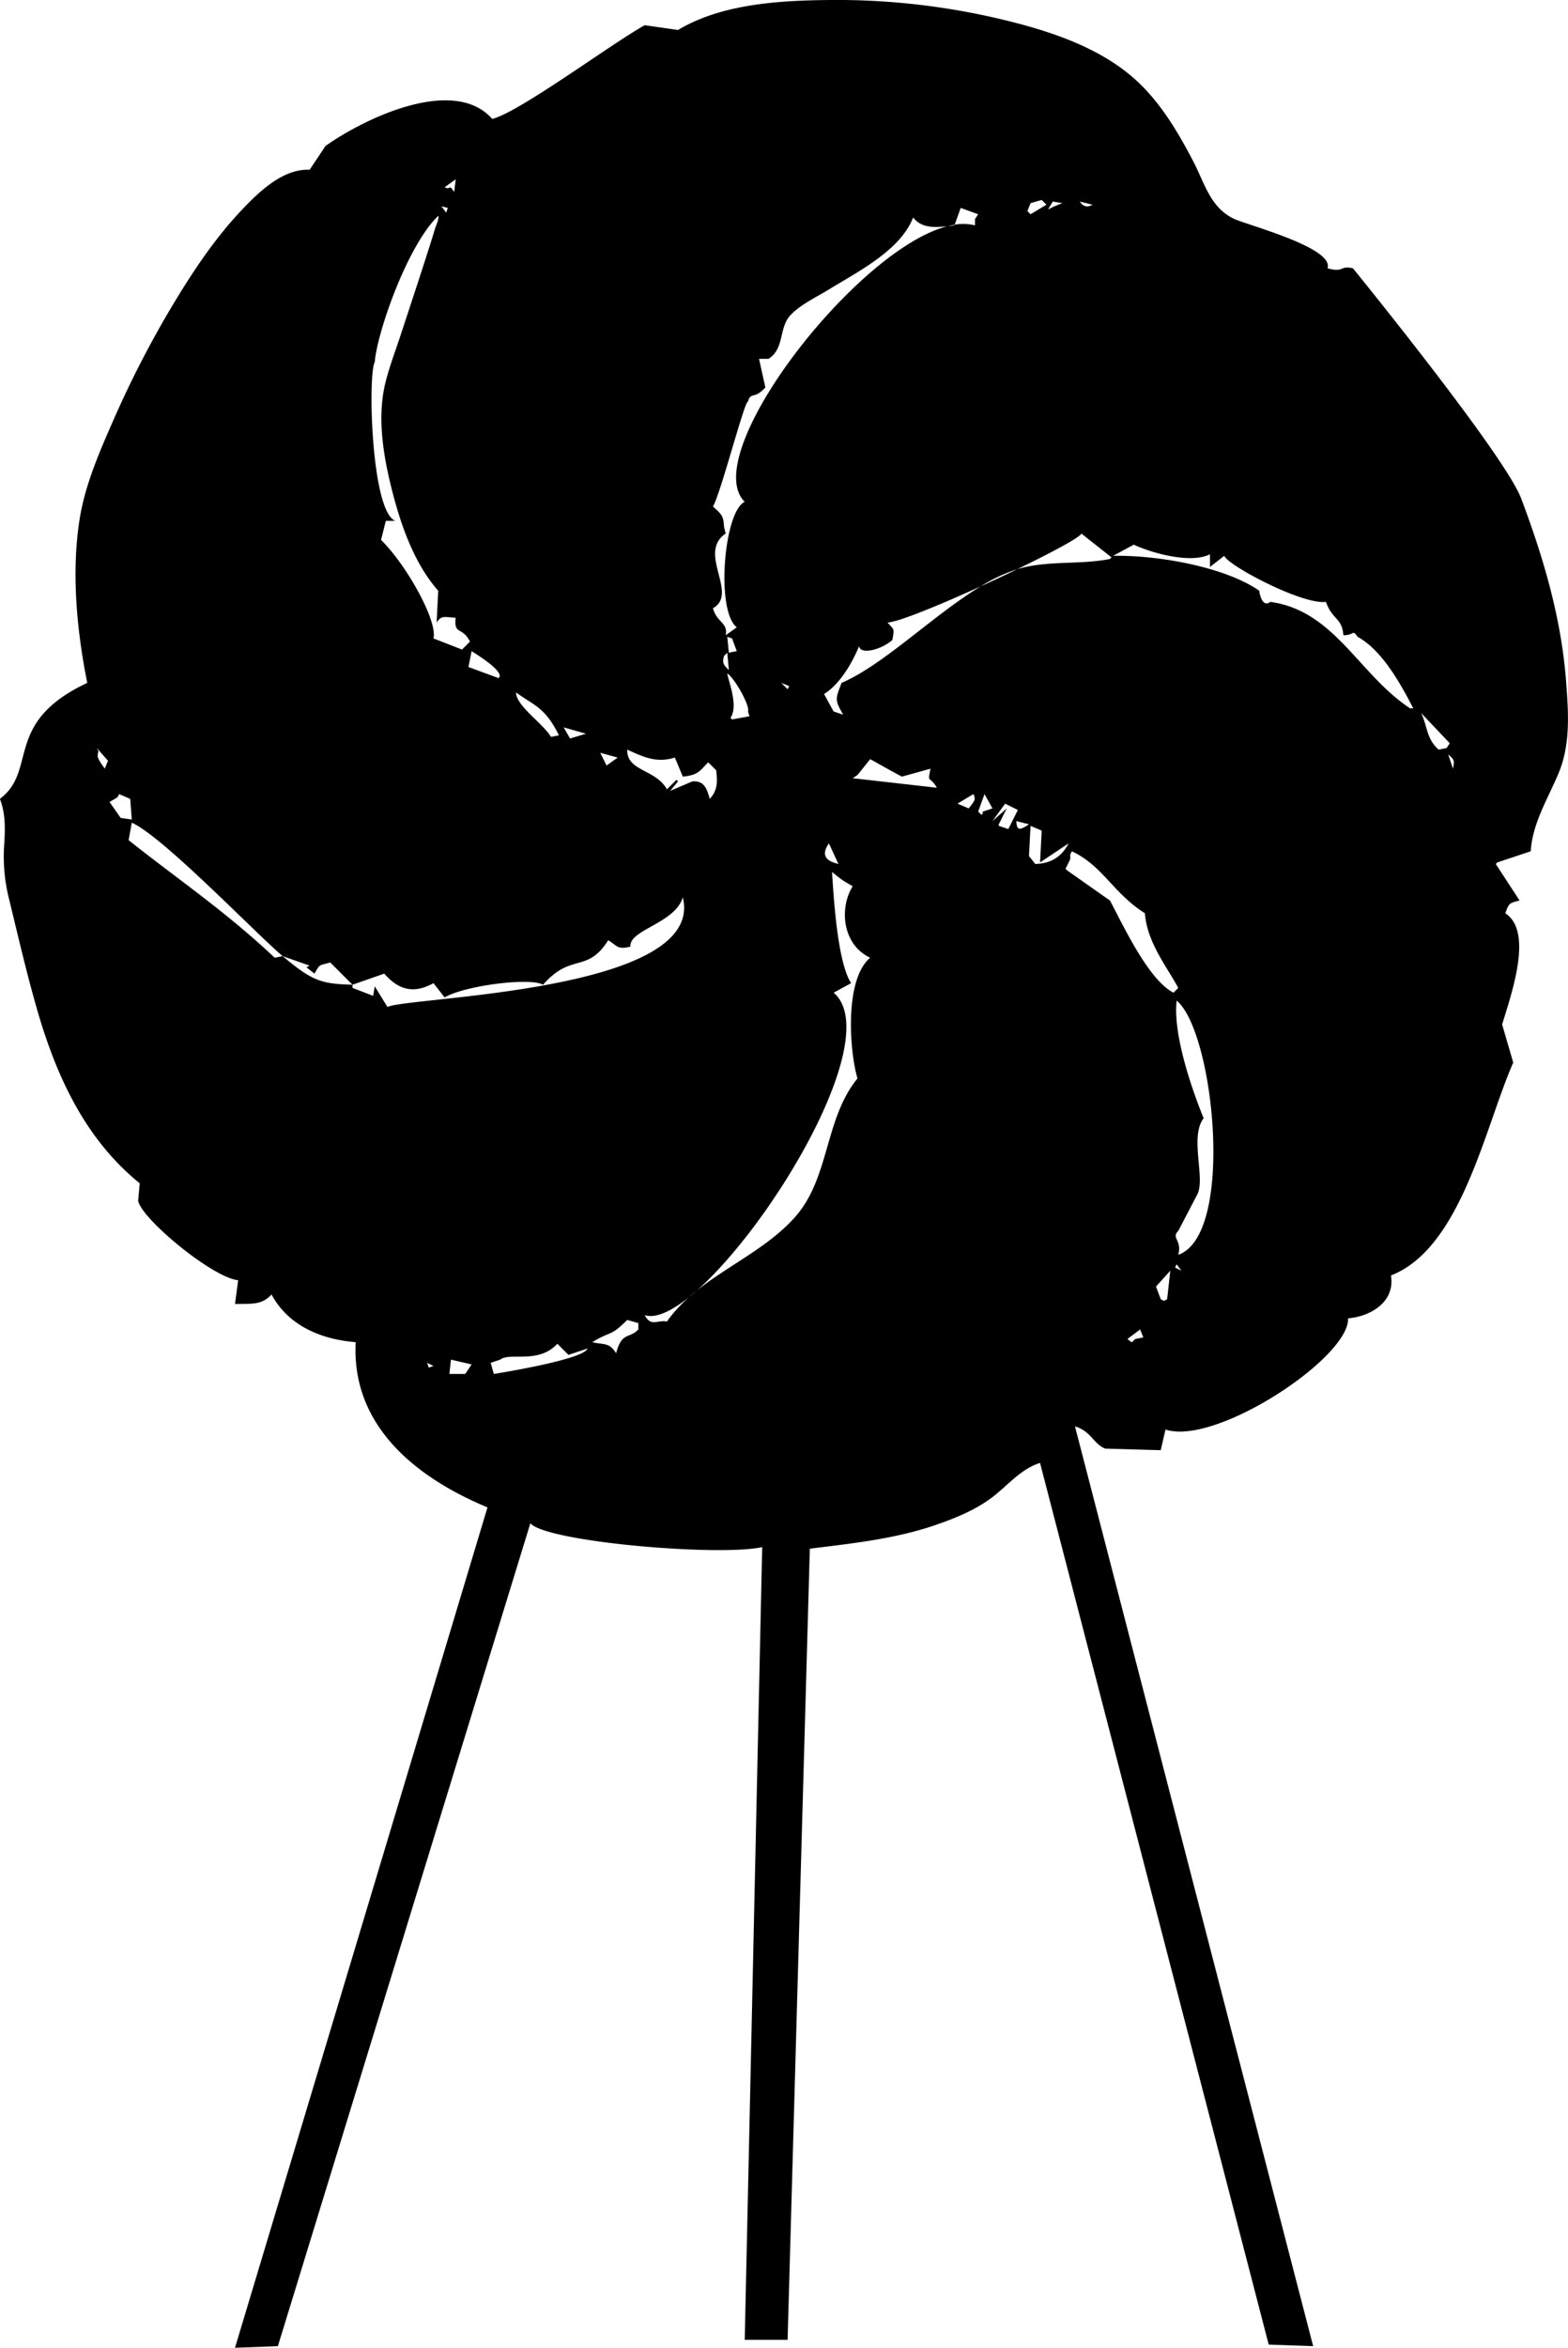
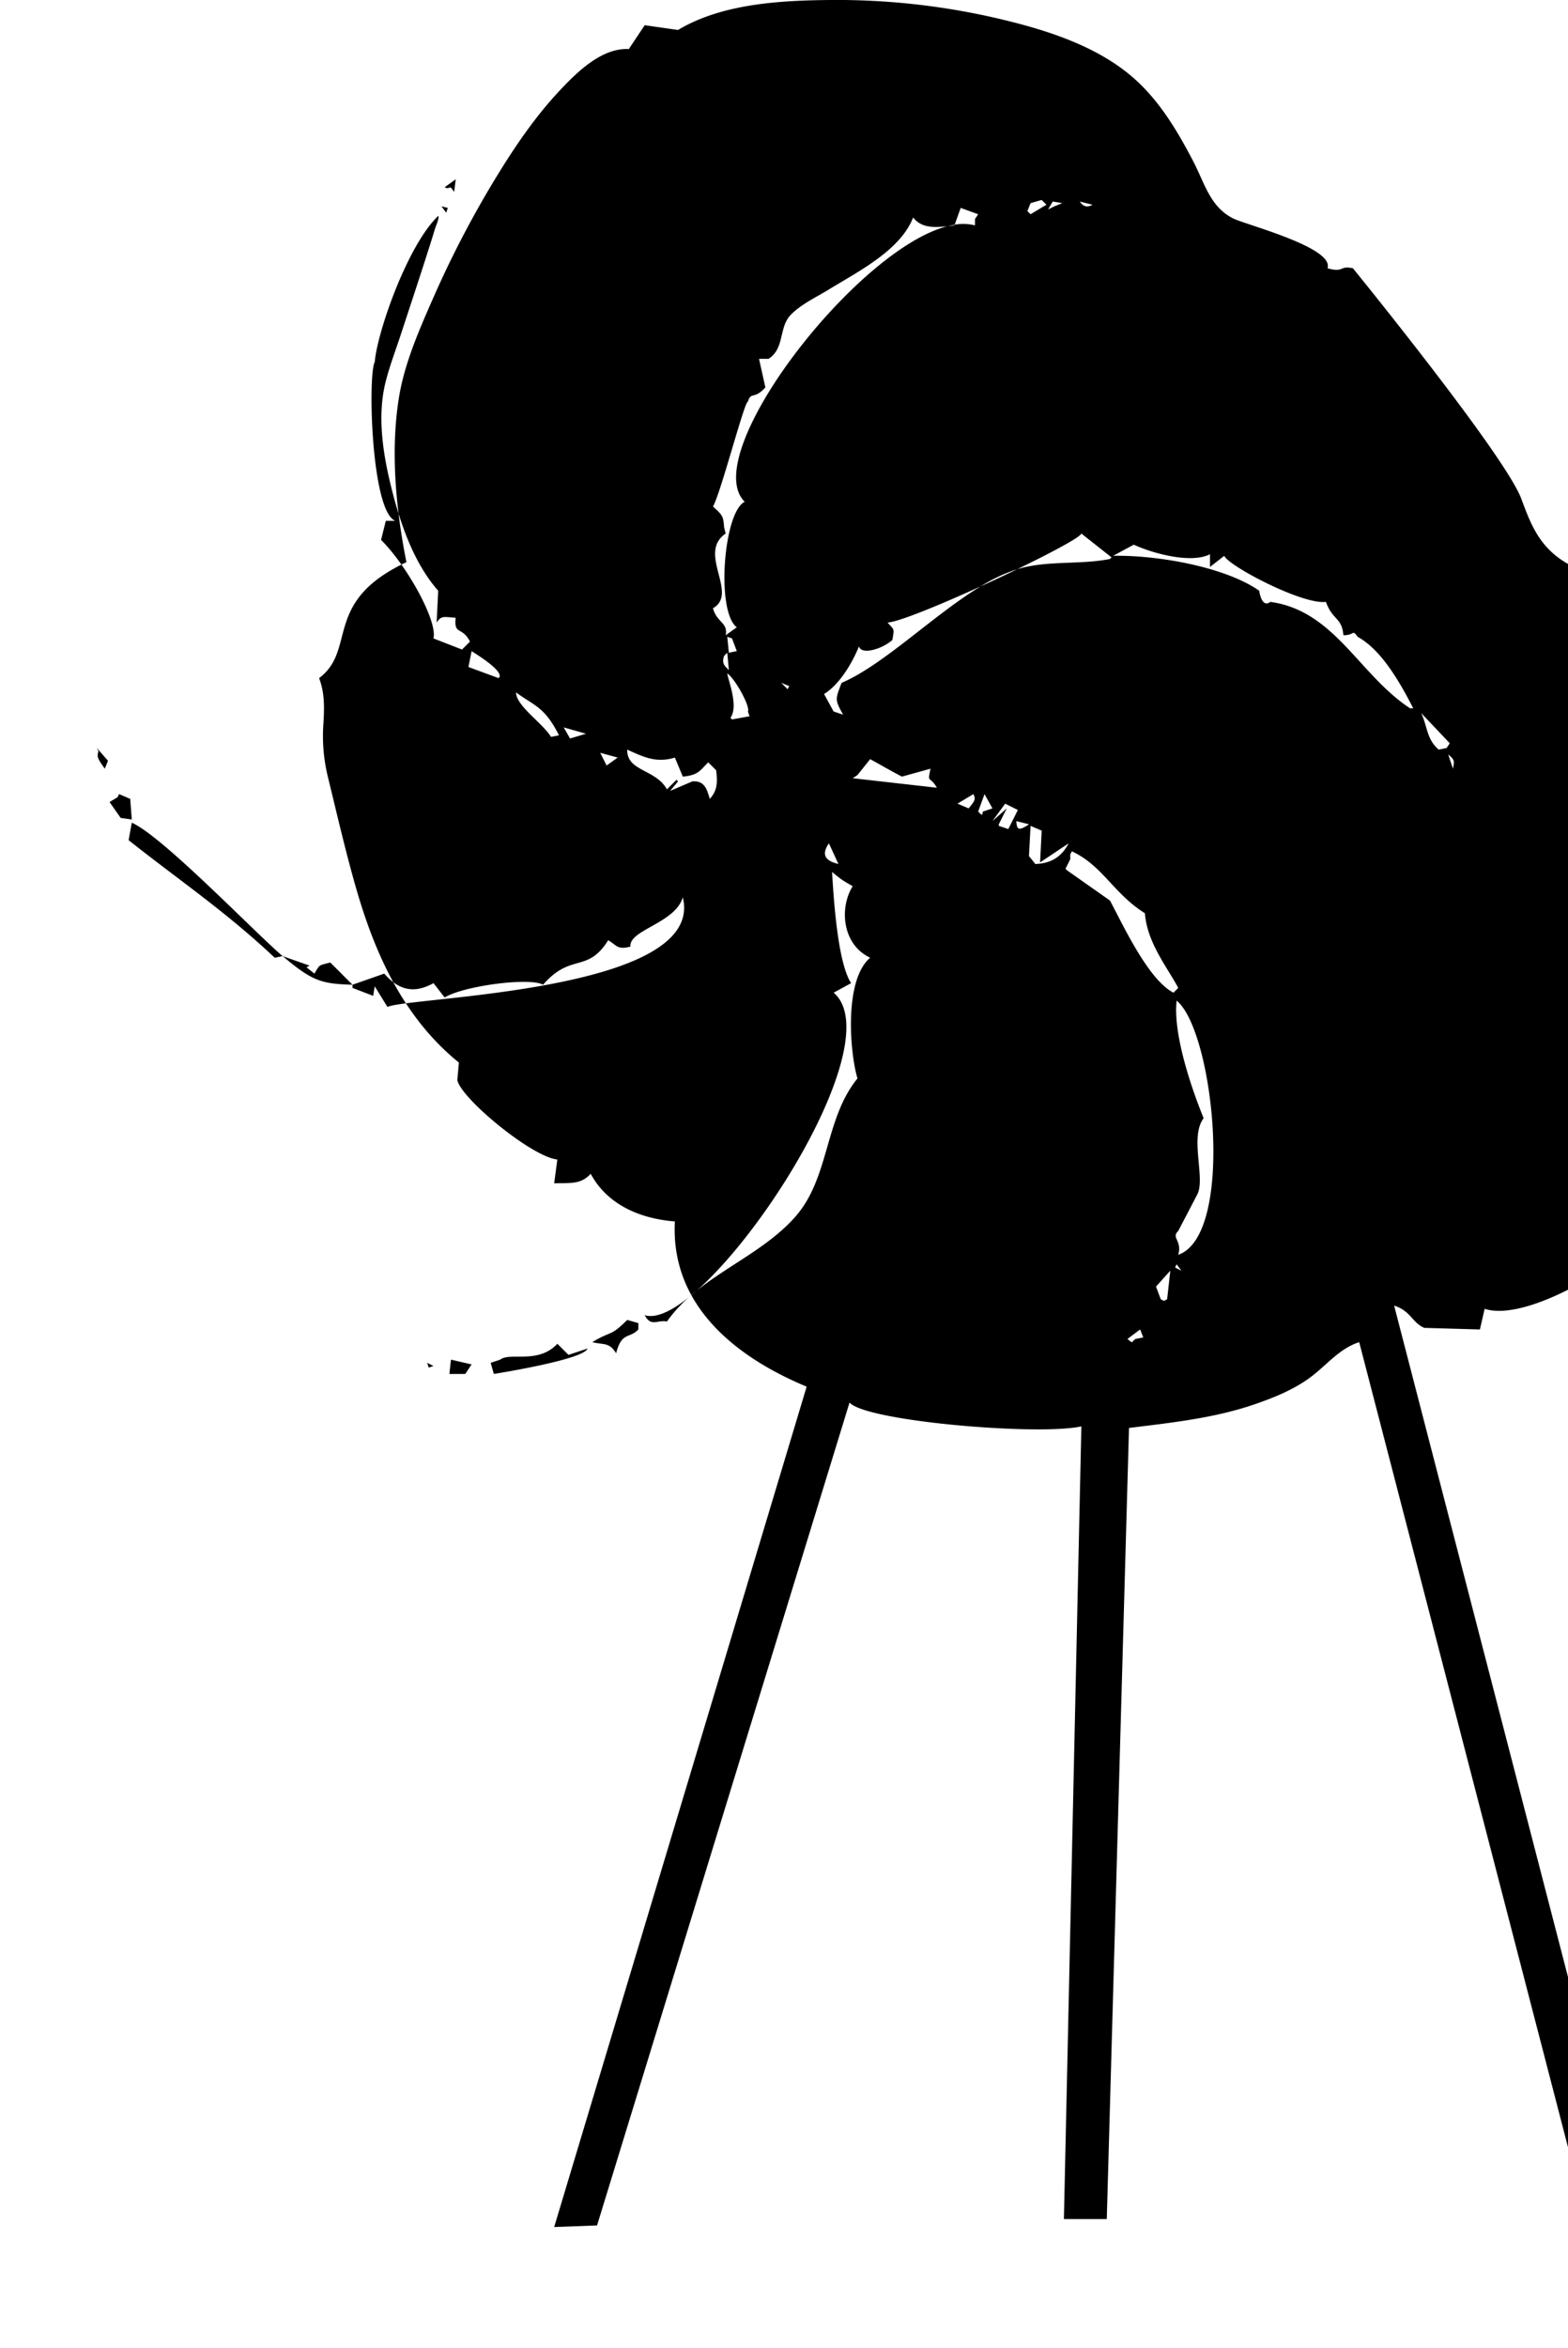
<svg xmlns="http://www.w3.org/2000/svg" viewBox="0 0 987.45 1477.87">
  <defs>
    <style>.cls-1{fill-rule:evenodd;}</style>
  </defs>
  <title>special</title>
  <g id="Layer_2" data-name="Layer 2">
    <g id="Layer_1-2" class="icon" data-name="Layer 1">
-       <path class="cls-1" d="M958,313.87c-10.3-27.48-106-145-106-145-8.93-1.89-5.27,3-16,0,4.39-13-50.94-27.26-59.13-31.24-14.77-7.19-18.15-22.14-25.44-36.12-10.22-19.61-22-39.33-39.12-53.75C689,28.15,657.57,18.47,628.45,11.64A448,448,0,0,0,522.51,0C491.22.31,454.58,2.31,427,18.87l-21-3c-22,12.34-78.63,54.57-96,59-24.19-27.35-80.22-.53-105,17l-10,15c-16.67-.82-31.77,13.76-42.34,24.87-17.17,18-31.2,39.13-44,60.44a642.73,642.73,0,0,0-37,71.73c-8.73,19.86-18,40.94-21.45,62.5-5.4,33.52-1.89,70.36,4.74,103.46-53.24,25-30.93,54.86-55,73,3.56,9.33,3.33,18.63,2.73,28.41a108.17,108.17,0,0,0,2.66,33.16c5.69,23.28,11.05,46.7,17.65,69.75,12,42.13,30.17,82.48,65,110.68-.33,3.67-.67,7.34-1,11,2.34,11.68,47.19,48.59,63,50q-1,7.5-2,15c10.54-.28,16.8.78,23-6,10.3,19.16,30.54,28.22,53,30-2.84,54.88,41.42,86.71,83,104q-79.49,264.48-159,529l27-1q79.49-259,159-518c10.4,11.85,119.17,21,146,15q-5.5,249.48-11,499h27q7-249,14-498c26.63-3.31,53.5-6.11,79-14.86,13-4.45,26.55-10,37.33-18.65,9.22-7.37,17-16.8,28.64-20.49q72,277.47,144,555l28,1q-75-289.47-150-579c10.45,3.25,11.25,10.68,19,14l35,1,3-13c31.59,10.45,115.92-45.22,115-70,13.26-1.08,29.76-9.69,27-27,44.35-17.23,59.26-93.78,77-134q-3.5-12-7-24c5.91-19.45,19.78-58.41,2-70,2.3-6,2-6.35,9-8l-15-23,1-1,21-7c1.2-18,10.82-33,17.6-49.28,7.59-18.19,6.15-38.29,4.69-57.58C983.27,389.21,972,351.07,958,313.87Zm-270-185c-4.91,2.85-7.15-.89-8-2Zm-25-2,6,1-5,2-4,2Zm-14,1,7-2,3,3-10,6-2-2C647.67,131.21,648.33,129.54,649,127.87Zm-8.42,230.44c21.83-10.55,39.59-20.08,40.42-22.44l19,15-1,1c-19.27,3.81-39.52.69-58.42,6.44-7.36,3.56-15.18,7.23-23,10.79-29.76,18-61.19,49.46-87.62,60.77-3.78,10.24-4.5,10.25,1,20l-6-2-6-11c8.58-5.27,16.58-16.9,22-30,1.32,5.47,14.16,2,21-4,1.41-7.77,1.07-6.18-3-11,6.87-.35,32.56-10.89,58.62-22.77A103,103,0,0,1,640.58,358.31ZM528,543.87c-6.56-1.62-11.77-4.64-6-13Zm-71-208c-.33-1.33-.67-2.66-1-4-.48-6.75-.88-7.61-7-13,5-8.78,20-67,22-66,1.87-6.59,3.91-1.07,11-9q-2-9-4-18h6c10.26-6.53,6.28-19.62,13.9-27.59,6.39-6.68,16.19-11.22,24-16,17.81-11,45.15-24.54,53.14-45.38,5.12,6.52,12.68,6.46,21.67,5.5,1.52-.39,3-.7,4.49-.93L605,130.87l11,4-2,3v4a31,31,0,0,0-12.84-.43l-.16.43c-1.48.18-2.92.35-4.33.5C538.58,157.24,439.22,286.75,469,315.87c-13.32,6.34-18.22,69.09-5,79l-7,5c1.62-8-5.65-8-8-17C465.39,373.62,438.86,348.09,457,335.87Zm40,96c-.33.67-.67,1.34-1,2l-4-4Zm-39-8c5.29,3.76,14.65,21.22,13,24,.33,1,.67,2,1,3l-11,2-1-1C465.36,444.3,458.32,427.69,458,423.87Zm1-2c-2.06-2.48-4.78-3.52-3-9l2-2C458.33,414.54,458.67,418.21,459,421.87Zm-1-21,3,1,3,8-5,1C458.67,407.54,458.33,404.21,458,400.87Zm-33,76,5,12c10.05-1,10.78-3.85,16-9l5,5c1,8.05.59,12.93-4,18-1.73-5.53-3-11.62-11-11l-14,6,5-6-1-1-6,6c-7.09-12.81-25.38-11.26-25-25C405.27,476.52,413.38,480.5,425,476.87Zm-36,0-7,5c-1.33-2.66-2.67-5.33-4-8Zm-20-15-10,3c-1.33-2.33-2.67-4.66-4-7Zm-17,1-5,1c-5.06-8.52-22.12-19.66-22-28C336,444.06,343.06,444.8,352,462.87Zm-38-36-19-7q1-5,2-10C297.35,410.27,318.79,422.84,314,426.87Zm-27-314c-.33,2.67-.67,5.34-1,8-3.61-5.65-1.89-.92-6-3Zm-5,18c-.33,1-.67,2-1,3l-3-4Zm-46,97c1.56-18.93,20.65-73.51,40-92,.82,1.3-1.59,6.6-2,7.91-1.84,6.22-3.83,12.39-5.81,18.56-5.2,16.19-10.55,32.33-15.86,48.48-3.27,10-7.1,19.91-9.61,30.08-5.23,21.21-1.54,44.75,3.62,65.59,5.57,22.53,14,47.64,29.63,65.38q-.5,10-1,20c3.06-4.42,4.07-3.56,12-3-1.23,11.16,4.07,5.22,9,15l-5,5-18-7c2.74-10.75-16.62-45.84-33-62l3-12h6C233.7,322.13,231.59,235.8,236,227.87Zm-170,256c-5-6.92-4.91-7.56-4-11-.33-.66-.67-1.33-1-2l7,8C67.33,480.54,66.67,482.21,66,483.87Zm10,31q-3.5-5-7-10l5-3c.33-.66.67-1.33,1-2l7,3q.5,6.51,1,13Zm194,346c-.33-1-.67-2-1-3l4,2Zm23,4H283c.33-3,.67-6,1-9l13,3Zm-49-231-8-13c-.33,2-.67,4-1,6l-13-5v-2c-19.87-.56-25.37-2.38-44-18l-5,1c-31.12-29.34-61-49.36-92-74q1-5.49,2-11c19.56,8.66,77.09,68.77,95,84l17,6-2,1,5,4c3.69-6,2.17-4.88,10-7l14,14,20-7c9.52,11,19.28,12.49,31,6l7,9c12.62-7.48,53.86-12.74,62-8,17.73-20.4,27.79-6.92,41-28,5.58,3.22,5.62,6.16,14,4-1-10.59,28.09-14.56,33-31C444.85,624.65,256.73,627.41,244,633.87Zm67,231c-.67-2.33-1.33-4.66-2-7l6-2c6.13-4.87,24,3,36-10l7,7,12-4C367.75,855.94,311,864.87,311,864.87Zm91-28c-5.64,6-10.41,1.19-14,15-4.28-7.09-8-5.25-15-7,12.22-7.46,11.09-3.12,22-14l7,2Zm138-158c-20.75,25.39-17.47,62.44-39.11,87-23.25,26.37-60.44,37.07-80.89,66-6.17-1.21-9.9,3.65-14-4,36.73,11.64,159.24-168.52,119-203l11-6c-8.24-12.59-10.87-50.66-12-70,6.45,5.38,6.91,5.42,13,9-8.52,13.48-6.68,36.75,11,45C531.44,616.87,535.12,662.55,540,678.87Zm-3-189,3-2,8-10c6.38,3.48,13.25,7.53,20,11l18-5c-2.1,9.84-.51,4,4,12Zm73,19-7-3,10-6C614.51,503.08,614.13,503.87,610,508.87Zm9,2c-.87,2.06.92.85-1,2l-2-2q2-5.49,4-11l5,9Zm10,9v-1l5-10-9,8q4-5.49,8-11l8,4-6,12Zm11-3,8,2C641.17,523.5,640.39,522,640,516.87Zm12,27-4-5q.5-9.5,1-19l7,3q-.5,10-1,20l18-12C669,538.3,663.19,543.47,652,543.87Zm63,299c-3.18,2.38-1,3-5,0l8-6c.67,1.67,1.33,3.34,2,5Zm20-25-2,1-2-1-3-8,9-10Q736,808.87,735,817.87Zm-36-251-27-19-1-1,3-6v-3l1-2c19.51,9.11,26.07,26.44,46,39,1.42,18.73,14.41,34.44,21,47l-3,3C723.09,616.83,706.88,581.52,699,566.87Zm41,231,1-2,3,4Zm2-8c2.59-9.16-4.66-10.59,0-15l12-23c5.27-10.11-5-36.12,4-48-5.19-12.57-19.64-51-17-74C764.6,649.27,777.89,777.44,742,789.87Zm146-344c-32.34-21.28-47.49-61.41-88-67-5.6,4.28-7-7-7-7-20.42-14.43-62.23-22.49-92-22l13-7c12.63,5.81,36.49,12,48,6v8l9-7c2,5.92,48.91,30.89,64,29,4.11,11.57,10.14,9.76,11,21,7.4,0,5.31-4,9,1,14.93,8.24,26.34,28.14,35,45Zm18,26c-7.68-6.73-6.86-14.1-11-23l18,19-2,3Zm9,12-3-9C916,478.41,916,478.57,915,483.87Z" />
+       <path class="cls-1" d="M958,313.87c-10.3-27.48-106-145-106-145-8.93-1.89-5.27,3-16,0,4.39-13-50.94-27.26-59.13-31.24-14.77-7.19-18.15-22.14-25.44-36.12-10.22-19.61-22-39.33-39.12-53.75C689,28.15,657.57,18.47,628.45,11.64A448,448,0,0,0,522.51,0C491.22.31,454.58,2.31,427,18.87l-21-3l-10,15c-16.67-.82-31.77,13.76-42.34,24.87-17.17,18-31.2,39.13-44,60.44a642.73,642.73,0,0,0-37,71.73c-8.73,19.86-18,40.94-21.45,62.5-5.4,33.52-1.89,70.36,4.74,103.46-53.24,25-30.93,54.86-55,73,3.56,9.33,3.33,18.63,2.73,28.41a108.17,108.17,0,0,0,2.66,33.16c5.69,23.28,11.05,46.7,17.65,69.75,12,42.13,30.17,82.48,65,110.68-.33,3.67-.67,7.34-1,11,2.34,11.68,47.19,48.59,63,50q-1,7.5-2,15c10.54-.28,16.8.78,23-6,10.3,19.16,30.54,28.22,53,30-2.84,54.88,41.42,86.71,83,104q-79.49,264.48-159,529l27-1q79.49-259,159-518c10.4,11.85,119.17,21,146,15q-5.5,249.48-11,499h27q7-249,14-498c26.63-3.31,53.5-6.11,79-14.86,13-4.45,26.55-10,37.33-18.65,9.22-7.37,17-16.8,28.64-20.49q72,277.47,144,555l28,1q-75-289.47-150-579c10.45,3.25,11.25,10.68,19,14l35,1,3-13c31.59,10.45,115.92-45.22,115-70,13.26-1.08,29.76-9.69,27-27,44.35-17.23,59.26-93.78,77-134q-3.5-12-7-24c5.91-19.45,19.78-58.41,2-70,2.3-6,2-6.35,9-8l-15-23,1-1,21-7c1.2-18,10.82-33,17.6-49.28,7.59-18.19,6.15-38.29,4.69-57.58C983.27,389.21,972,351.07,958,313.87Zm-270-185c-4.91,2.85-7.15-.89-8-2Zm-25-2,6,1-5,2-4,2Zm-14,1,7-2,3,3-10,6-2-2C647.67,131.21,648.33,129.54,649,127.87Zm-8.42,230.44c21.83-10.55,39.59-20.08,40.42-22.44l19,15-1,1c-19.27,3.81-39.52.69-58.42,6.44-7.36,3.56-15.18,7.23-23,10.79-29.76,18-61.19,49.46-87.62,60.77-3.78,10.24-4.5,10.25,1,20l-6-2-6-11c8.58-5.27,16.58-16.9,22-30,1.32,5.47,14.16,2,21-4,1.41-7.77,1.07-6.18-3-11,6.87-.35,32.56-10.89,58.62-22.77A103,103,0,0,1,640.58,358.31ZM528,543.87c-6.56-1.62-11.77-4.64-6-13Zm-71-208c-.33-1.33-.67-2.66-1-4-.48-6.75-.88-7.61-7-13,5-8.78,20-67,22-66,1.87-6.59,3.91-1.07,11-9q-2-9-4-18h6c10.26-6.53,6.28-19.62,13.9-27.59,6.39-6.68,16.19-11.22,24-16,17.81-11,45.15-24.54,53.14-45.38,5.12,6.52,12.68,6.46,21.67,5.5,1.52-.39,3-.7,4.49-.93L605,130.87l11,4-2,3v4a31,31,0,0,0-12.84-.43l-.16.43c-1.48.18-2.92.35-4.33.5C538.58,157.24,439.22,286.75,469,315.87c-13.32,6.34-18.22,69.09-5,79l-7,5c1.62-8-5.65-8-8-17C465.39,373.62,438.86,348.09,457,335.87Zm40,96c-.33.67-.67,1.34-1,2l-4-4Zm-39-8c5.29,3.76,14.65,21.22,13,24,.33,1,.67,2,1,3l-11,2-1-1C465.36,444.3,458.32,427.69,458,423.87Zm1-2c-2.06-2.48-4.78-3.52-3-9l2-2C458.33,414.54,458.67,418.21,459,421.87Zm-1-21,3,1,3,8-5,1C458.67,407.54,458.33,404.21,458,400.87Zm-33,76,5,12c10.05-1,10.78-3.85,16-9l5,5c1,8.05.59,12.93-4,18-1.73-5.53-3-11.62-11-11l-14,6,5-6-1-1-6,6c-7.09-12.81-25.38-11.26-25-25C405.27,476.52,413.38,480.5,425,476.87Zm-36,0-7,5c-1.33-2.66-2.67-5.33-4-8Zm-20-15-10,3c-1.33-2.33-2.67-4.66-4-7Zm-17,1-5,1c-5.06-8.52-22.12-19.66-22-28C336,444.06,343.06,444.8,352,462.87Zm-38-36-19-7q1-5,2-10C297.35,410.27,318.79,422.84,314,426.87Zm-27-314c-.33,2.67-.67,5.34-1,8-3.61-5.65-1.89-.92-6-3Zm-5,18c-.33,1-.67,2-1,3l-3-4Zm-46,97c1.56-18.93,20.65-73.51,40-92,.82,1.3-1.59,6.6-2,7.91-1.84,6.22-3.83,12.39-5.81,18.56-5.2,16.19-10.55,32.33-15.86,48.48-3.27,10-7.1,19.91-9.61,30.08-5.23,21.21-1.54,44.75,3.62,65.59,5.57,22.53,14,47.64,29.63,65.38q-.5,10-1,20c3.06-4.42,4.07-3.56,12-3-1.23,11.16,4.07,5.22,9,15l-5,5-18-7c2.74-10.75-16.62-45.84-33-62l3-12h6C233.7,322.13,231.59,235.8,236,227.87Zm-170,256c-5-6.92-4.91-7.56-4-11-.33-.66-.67-1.33-1-2l7,8C67.33,480.54,66.67,482.21,66,483.87Zm10,31q-3.5-5-7-10l5-3c.33-.66.67-1.33,1-2l7,3q.5,6.51,1,13Zm194,346c-.33-1-.67-2-1-3l4,2Zm23,4H283c.33-3,.67-6,1-9l13,3Zm-49-231-8-13c-.33,2-.67,4-1,6l-13-5v-2c-19.87-.56-25.37-2.38-44-18l-5,1c-31.12-29.34-61-49.36-92-74q1-5.49,2-11c19.56,8.66,77.09,68.77,95,84l17,6-2,1,5,4c3.69-6,2.17-4.88,10-7l14,14,20-7c9.52,11,19.28,12.49,31,6l7,9c12.62-7.48,53.86-12.74,62-8,17.73-20.4,27.79-6.92,41-28,5.58,3.22,5.62,6.16,14,4-1-10.59,28.09-14.56,33-31C444.85,624.65,256.73,627.41,244,633.87Zm67,231c-.67-2.33-1.33-4.66-2-7l6-2c6.13-4.87,24,3,36-10l7,7,12-4C367.75,855.94,311,864.87,311,864.87Zm91-28c-5.64,6-10.41,1.19-14,15-4.28-7.09-8-5.25-15-7,12.22-7.46,11.09-3.12,22-14l7,2Zm138-158c-20.75,25.39-17.47,62.44-39.11,87-23.25,26.37-60.44,37.07-80.89,66-6.17-1.21-9.9,3.65-14-4,36.73,11.64,159.24-168.52,119-203l11-6c-8.24-12.59-10.87-50.66-12-70,6.45,5.38,6.91,5.42,13,9-8.52,13.48-6.68,36.75,11,45C531.44,616.87,535.12,662.55,540,678.87Zm-3-189,3-2,8-10c6.38,3.48,13.25,7.53,20,11l18-5c-2.1,9.84-.51,4,4,12Zm73,19-7-3,10-6C614.51,503.08,614.13,503.87,610,508.87Zm9,2c-.87,2.06.92.85-1,2l-2-2q2-5.49,4-11l5,9Zm10,9v-1l5-10-9,8q4-5.49,8-11l8,4-6,12Zm11-3,8,2C641.17,523.5,640.39,522,640,516.87Zm12,27-4-5q.5-9.5,1-19l7,3q-.5,10-1,20l18-12C669,538.3,663.19,543.47,652,543.87Zm63,299c-3.18,2.38-1,3-5,0l8-6c.67,1.67,1.33,3.34,2,5Zm20-25-2,1-2-1-3-8,9-10Q736,808.87,735,817.87Zm-36-251-27-19-1-1,3-6v-3l1-2c19.51,9.11,26.07,26.44,46,39,1.42,18.73,14.41,34.44,21,47l-3,3C723.09,616.83,706.88,581.52,699,566.87Zm41,231,1-2,3,4Zm2-8c2.59-9.16-4.66-10.59,0-15l12-23c5.27-10.11-5-36.12,4-48-5.19-12.57-19.64-51-17-74C764.6,649.27,777.89,777.44,742,789.87Zm146-344c-32.34-21.28-47.49-61.41-88-67-5.6,4.28-7-7-7-7-20.42-14.43-62.23-22.49-92-22l13-7c12.63,5.81,36.49,12,48,6v8l9-7c2,5.92,48.91,30.89,64,29,4.11,11.57,10.14,9.76,11,21,7.4,0,5.31-4,9,1,14.93,8.24,26.34,28.14,35,45Zm18,26c-7.68-6.73-6.86-14.1-11-23l18,19-2,3Zm9,12-3-9C916,478.41,916,478.57,915,483.87Z" />
    </g>
  </g>
</svg>